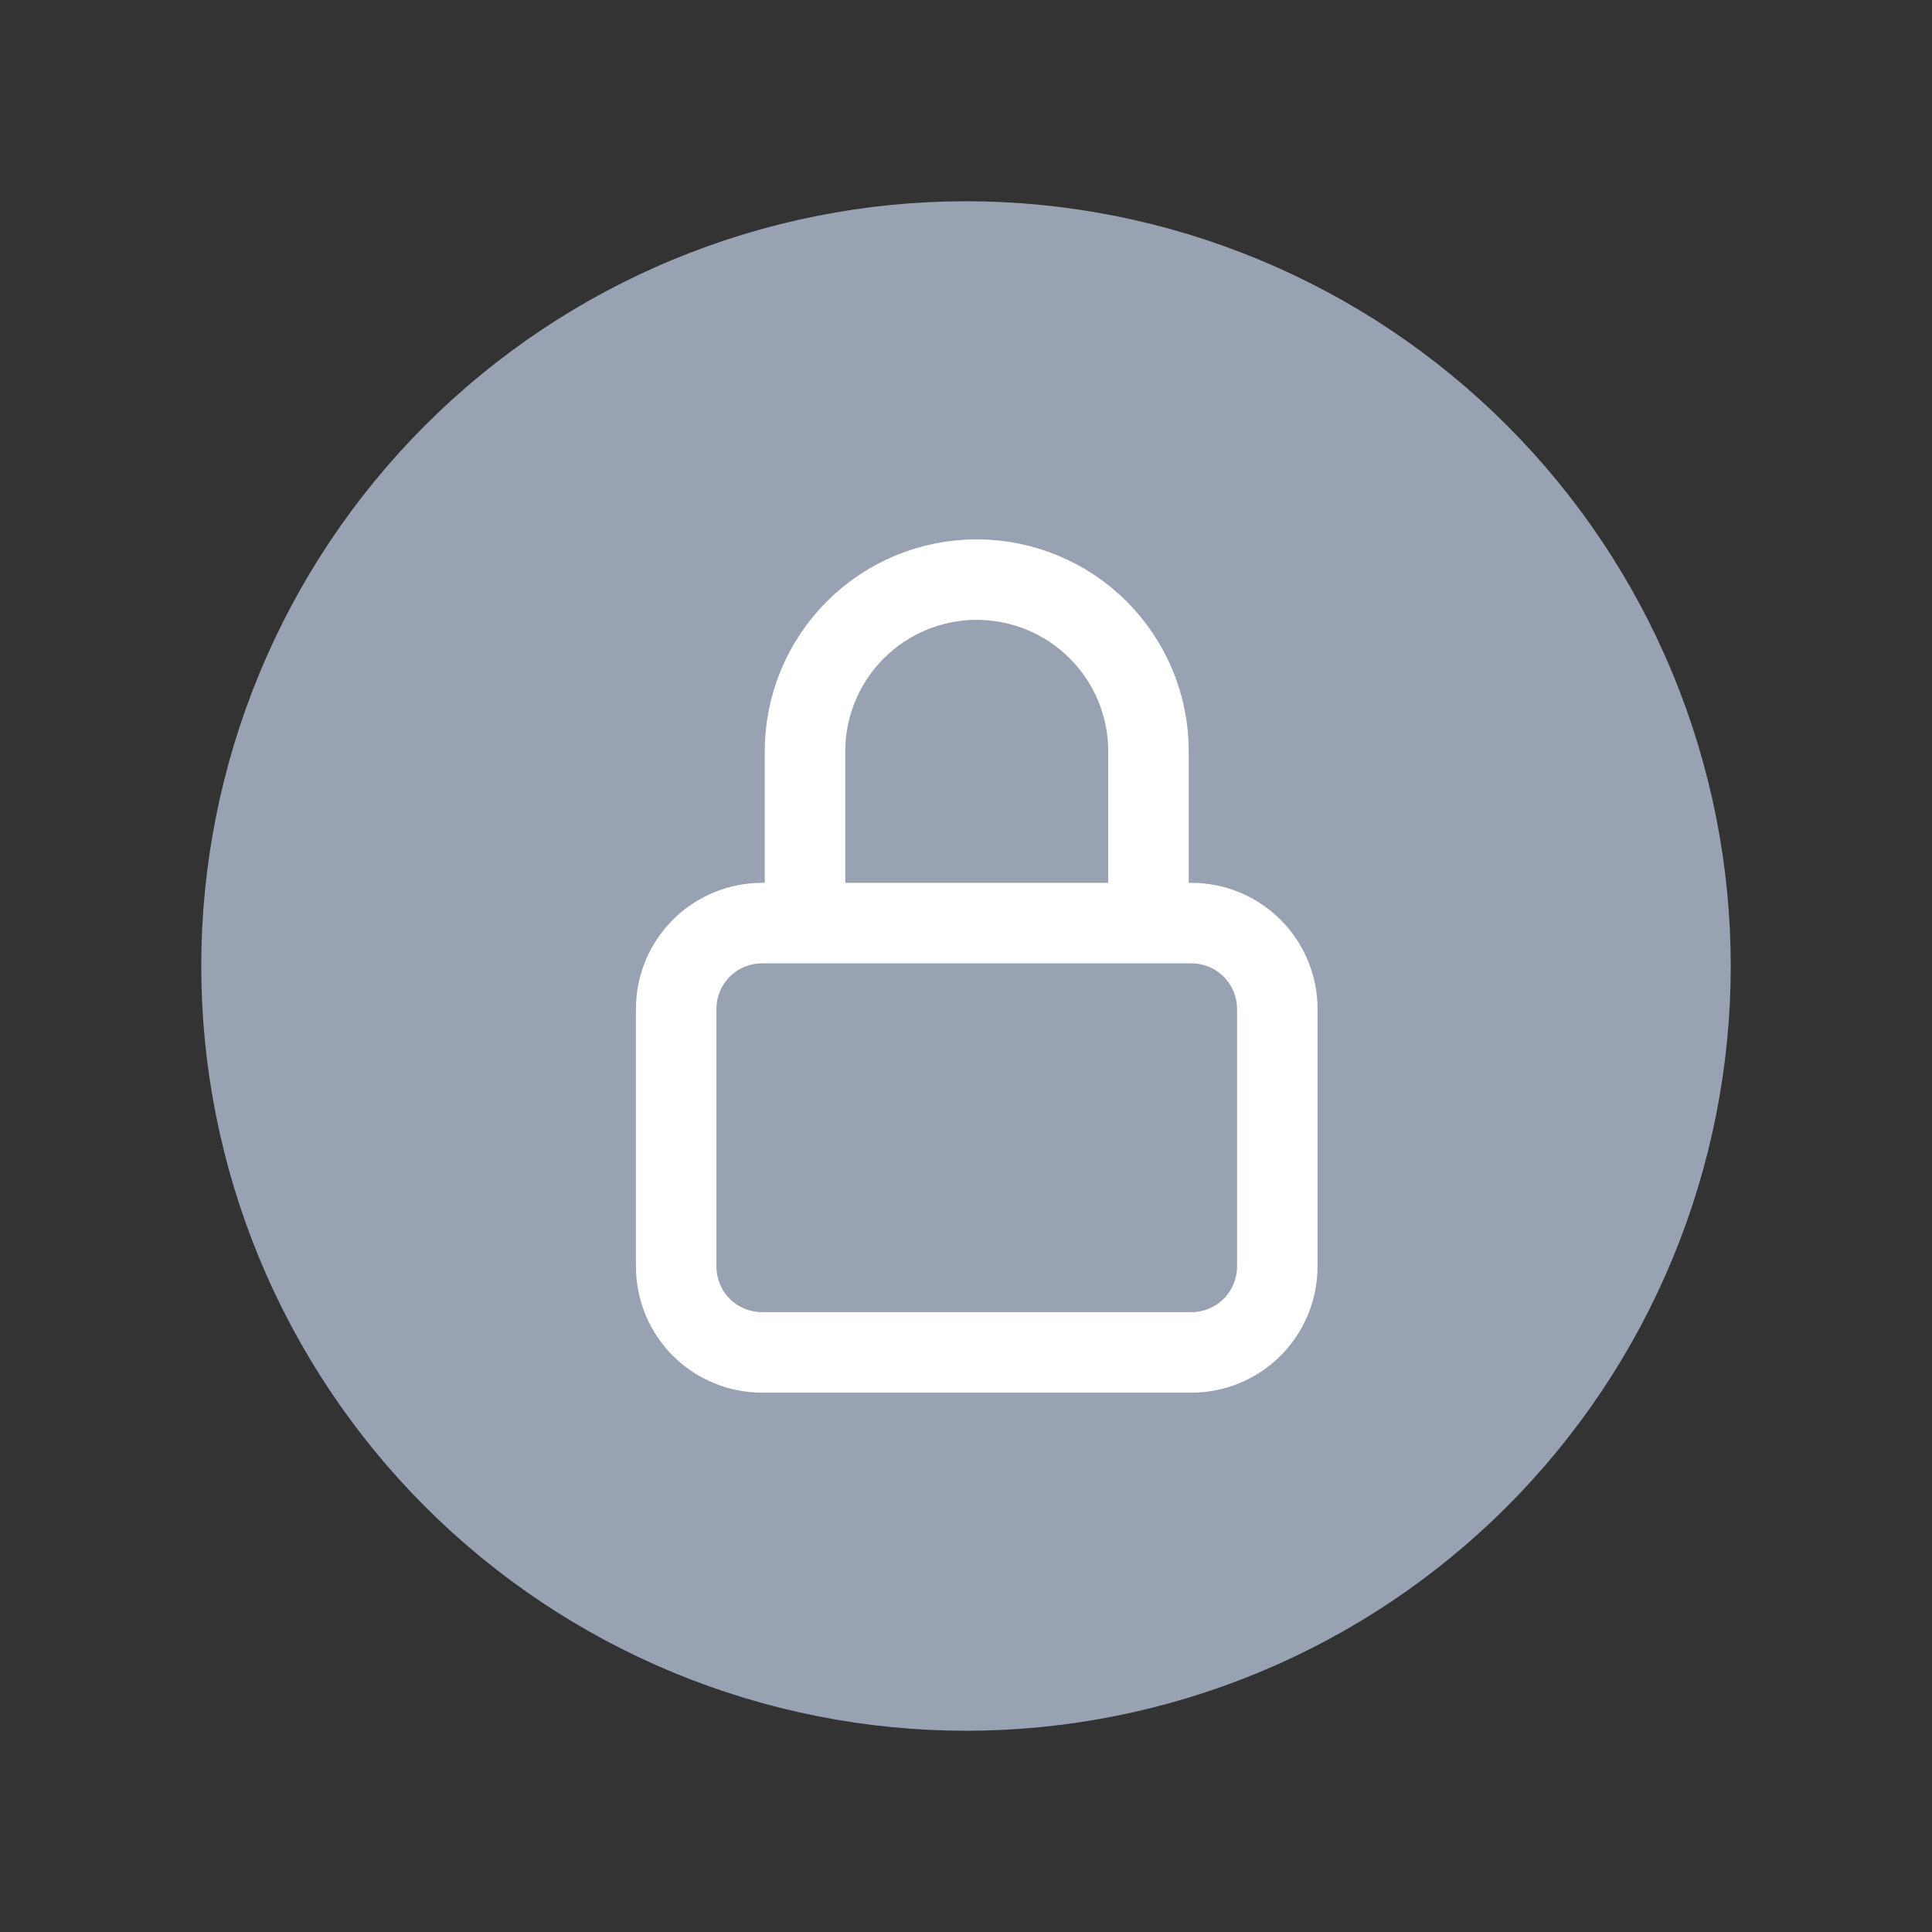
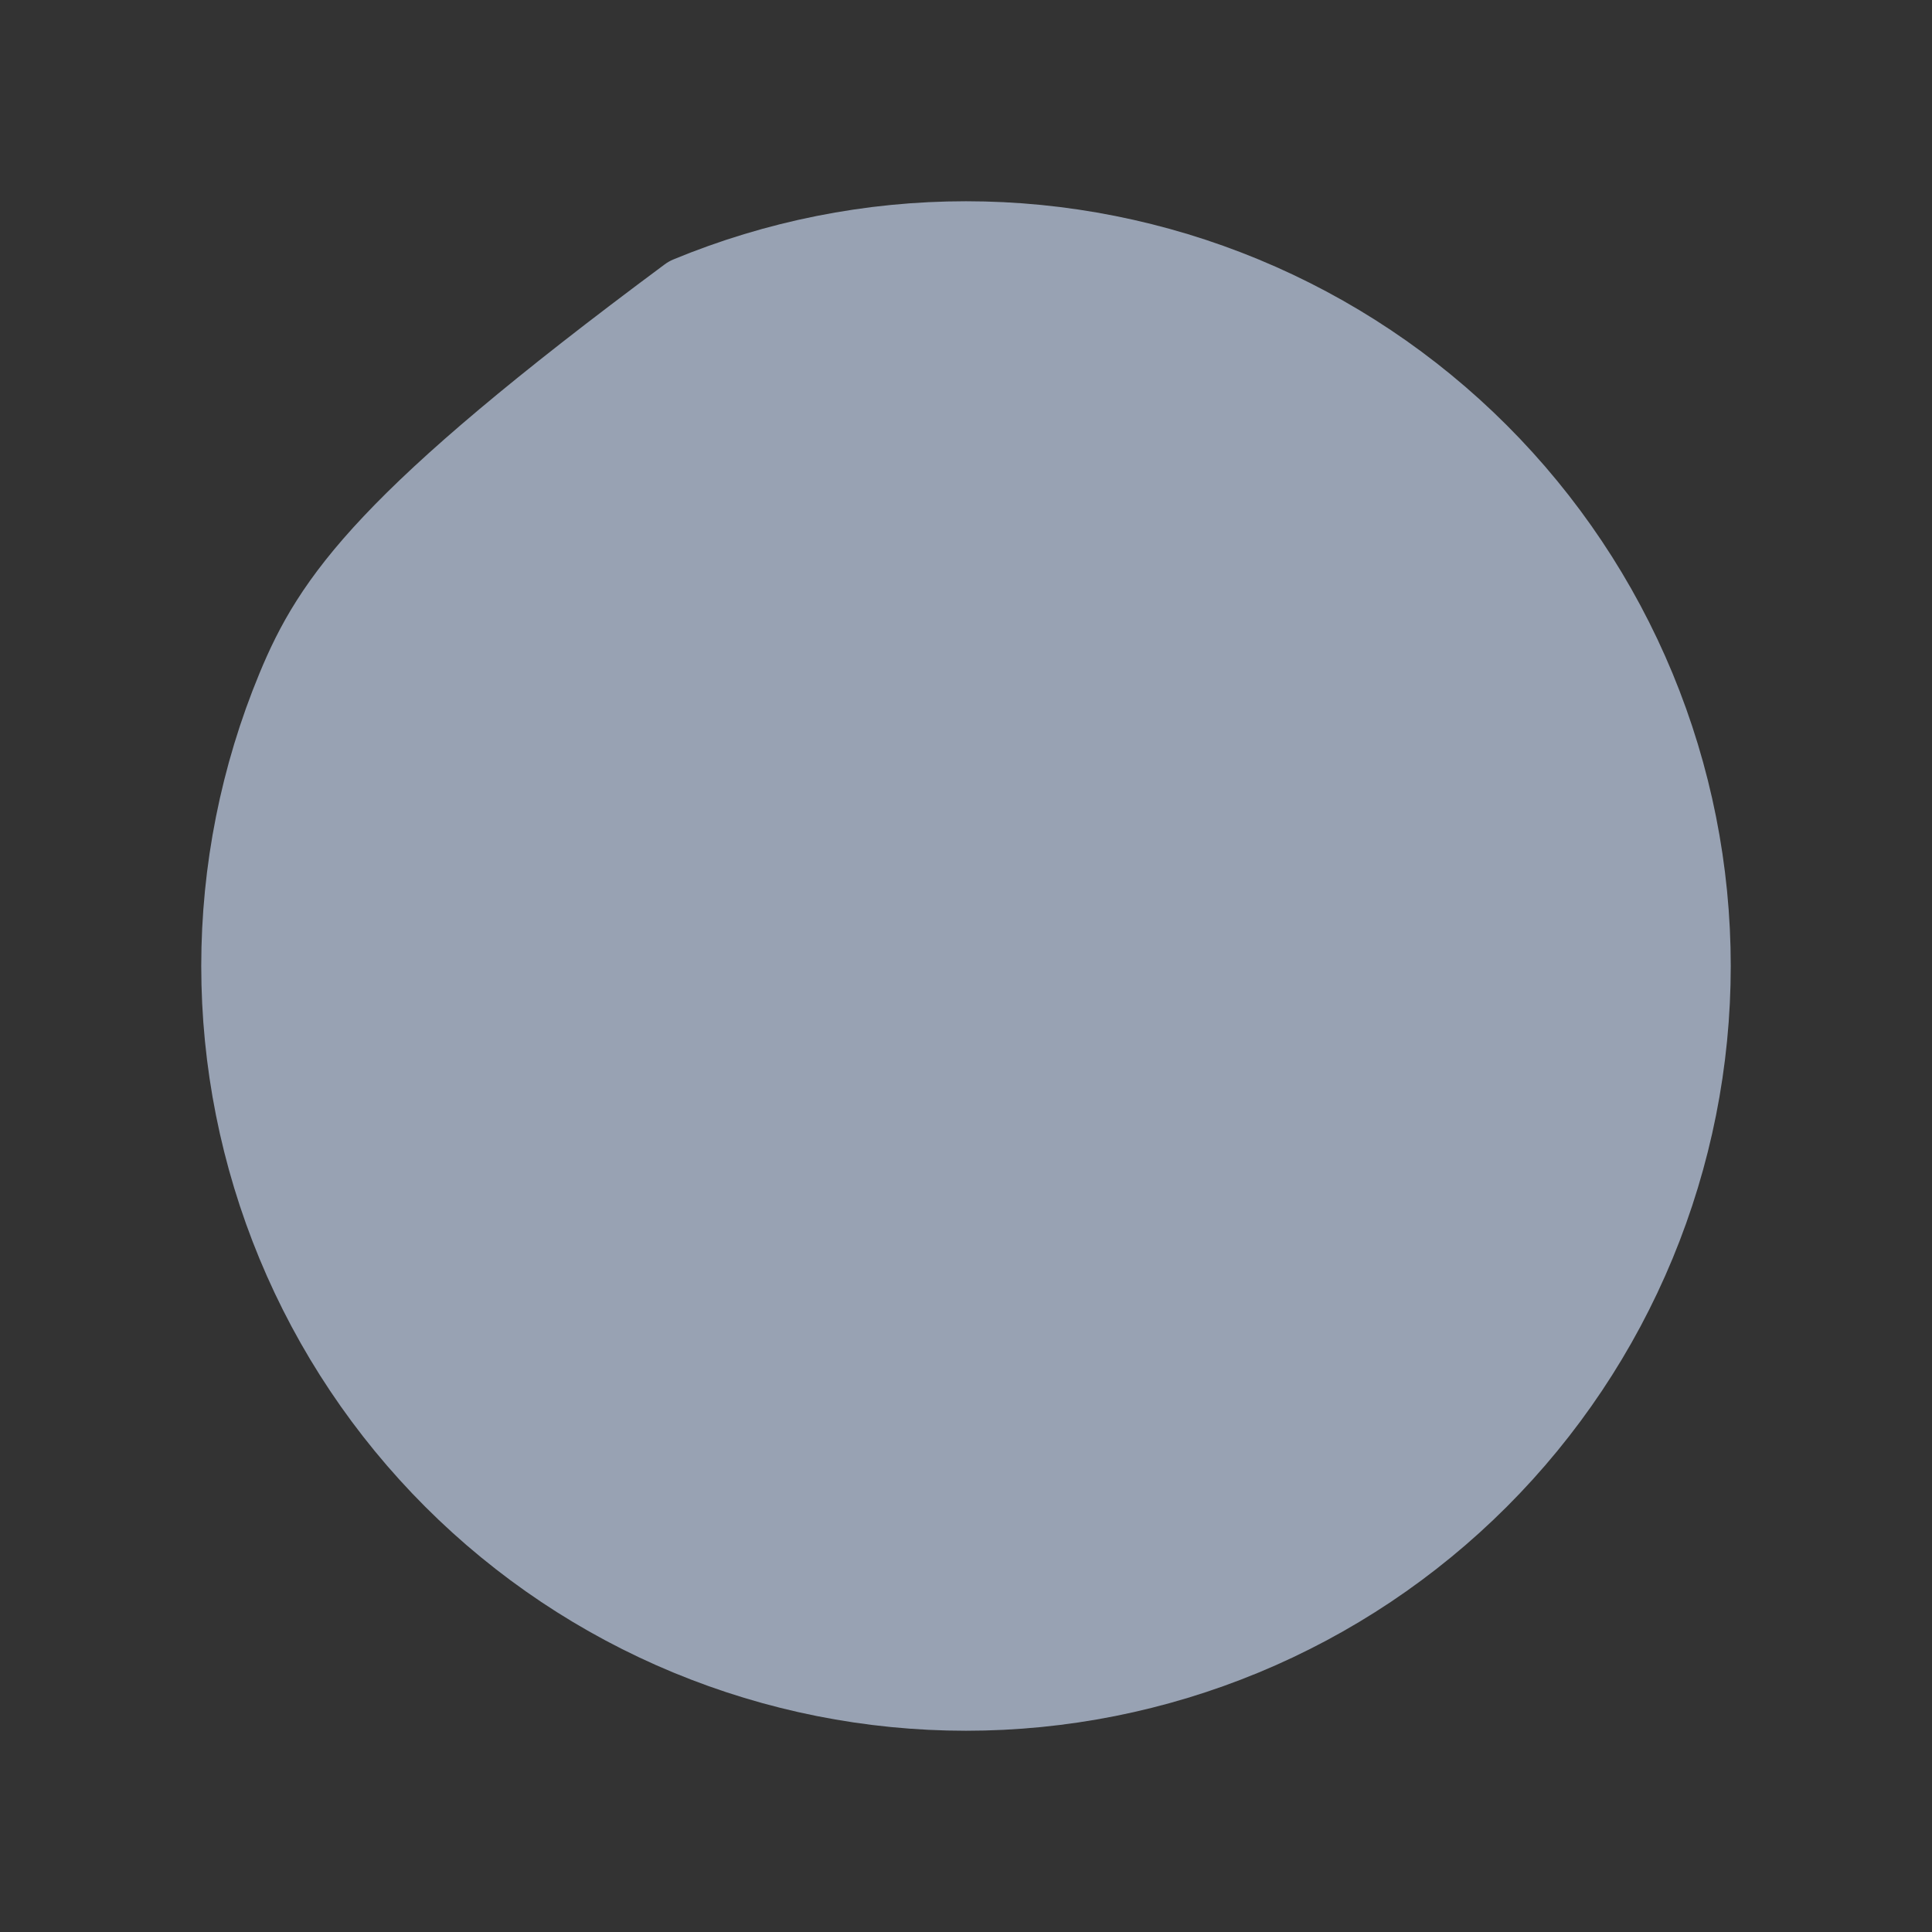
<svg xmlns="http://www.w3.org/2000/svg" width="24" height="24" viewBox="0 0 24 24" fill="none">
  <rect x="0" y="0" width="24" height="24" fill="#333333" stroke="none" />
-   <path d="M3 12C3 13.182 3.233 14.352 3.685 15.444C4.137 16.536 4.8 17.528 5.636 18.364C6.472 19.2 7.464 19.863 8.556 20.315C9.648 20.767 10.818 21 12 21C13.182 21 14.352 20.767 15.444 20.315C16.536 19.863 17.528 19.2 18.364 18.364C19.2 17.528 19.863 16.536 20.315 15.444C20.767 14.352 21 13.182 21 12C21 10.818 20.767 9.648 20.315 8.556C19.863 7.464 19.2 6.472 18.364 5.636C17.528 4.8 16.536 4.137 15.444 3.685C14.352 3.233 13.182 3 12 3C10.818 3 9.648 3.233 8.556 3.685C7.464 4.137 6.472 4.8 5.636 5.636C4.8 6.472 4.137 7.464 3.685 8.556C3.233 9.648 3 10.818 3 12Z" fill="#98A2B3" stroke="#98A2B3" stroke-linecap="round" stroke-linejoin="round" />
-   <path d="M10 11.467V9.333C10 8.767 10.225 8.225 10.625 7.825C11.025 7.425 11.567 7.2 12.133 7.2C12.699 7.2 13.242 7.425 13.642 7.825C14.042 8.225 14.267 8.767 14.267 9.333V11.467M8.4 12.533C8.4 12.25 8.512 11.979 8.712 11.779C8.912 11.579 9.184 11.467 9.467 11.467H14.8C15.083 11.467 15.354 11.579 15.554 11.779C15.754 11.979 15.867 12.25 15.867 12.533V15.733C15.867 16.016 15.754 16.288 15.554 16.488C15.354 16.688 15.083 16.8 14.8 16.8H9.467C9.184 16.8 8.912 16.688 8.712 16.488C8.512 16.288 8.4 16.016 8.4 15.733V12.533Z" stroke="white" stroke-linecap="round" stroke-linejoin="round" />
+   <path d="M3 12C3 13.182 3.233 14.352 3.685 15.444C4.137 16.536 4.8 17.528 5.636 18.364C6.472 19.2 7.464 19.863 8.556 20.315C9.648 20.767 10.818 21 12 21C13.182 21 14.352 20.767 15.444 20.315C16.536 19.863 17.528 19.2 18.364 18.364C19.2 17.528 19.863 16.536 20.315 15.444C20.767 14.352 21 13.182 21 12C21 10.818 20.767 9.648 20.315 8.556C19.863 7.464 19.2 6.472 18.364 5.636C17.528 4.8 16.536 4.137 15.444 3.685C14.352 3.233 13.182 3 12 3C10.818 3 9.648 3.233 8.556 3.685C4.8 6.472 4.137 7.464 3.685 8.556C3.233 9.648 3 10.818 3 12Z" fill="#98A2B3" stroke="#98A2B3" stroke-linecap="round" stroke-linejoin="round" />
</svg>